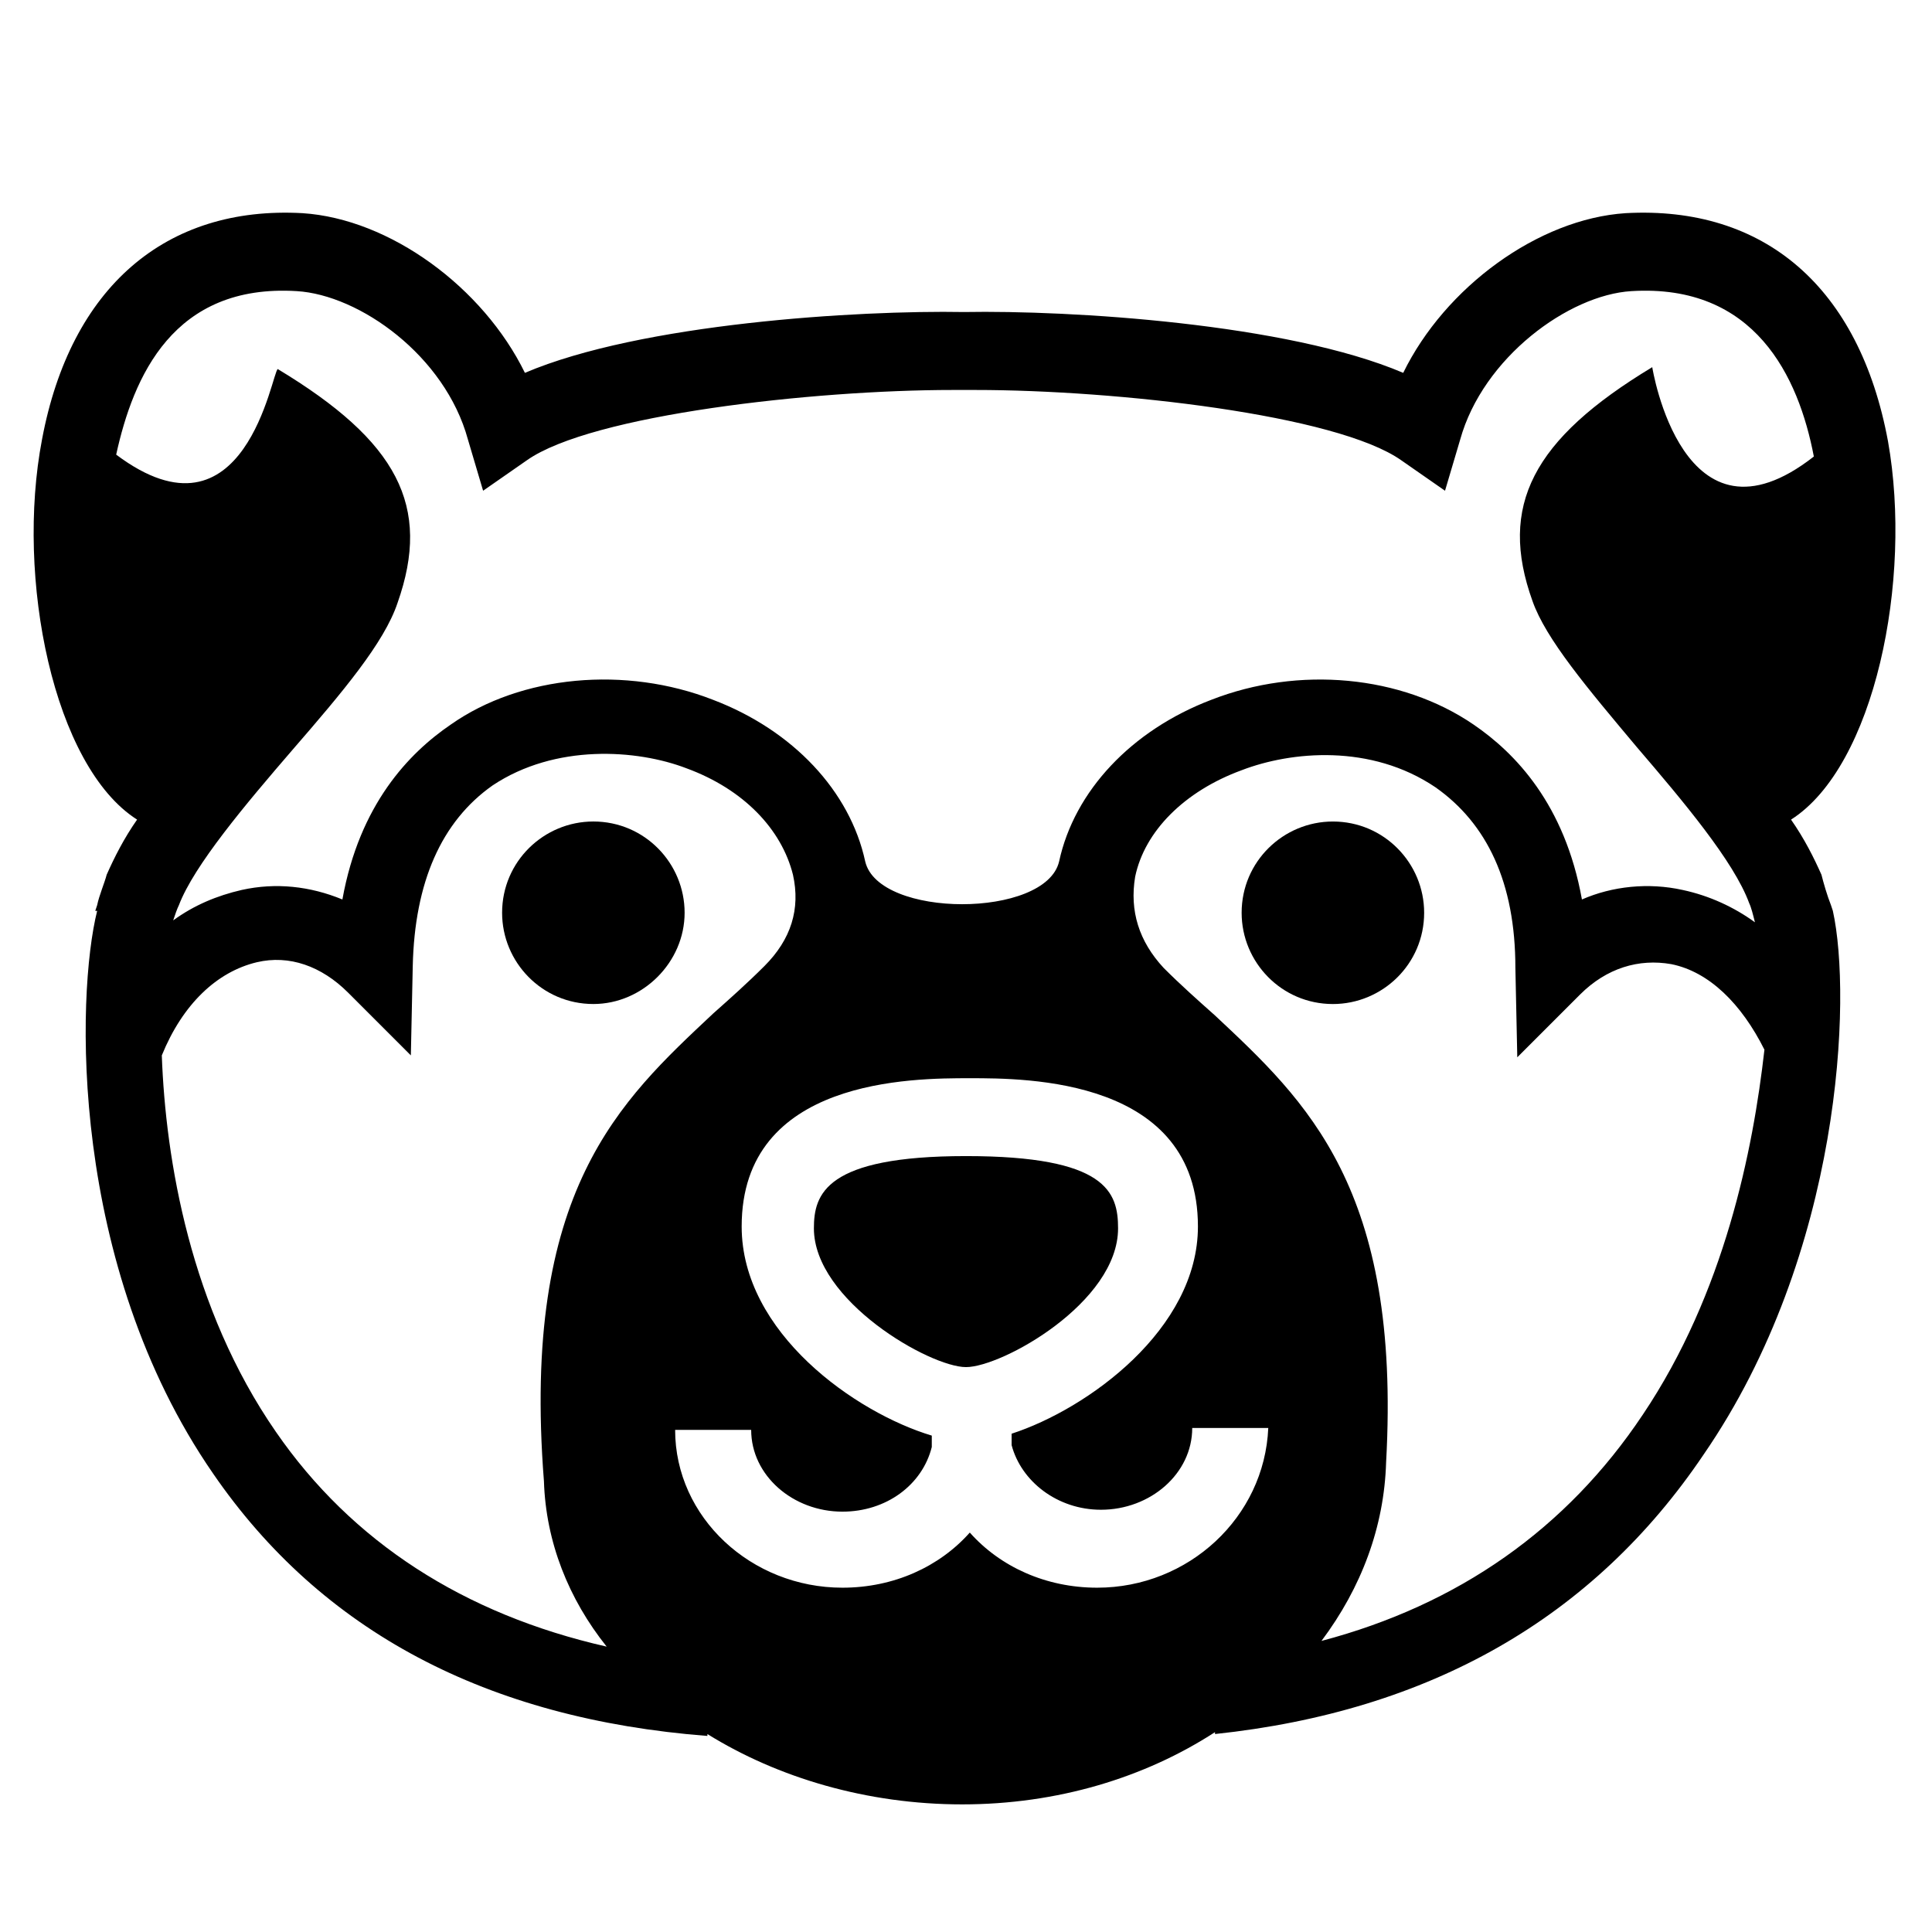
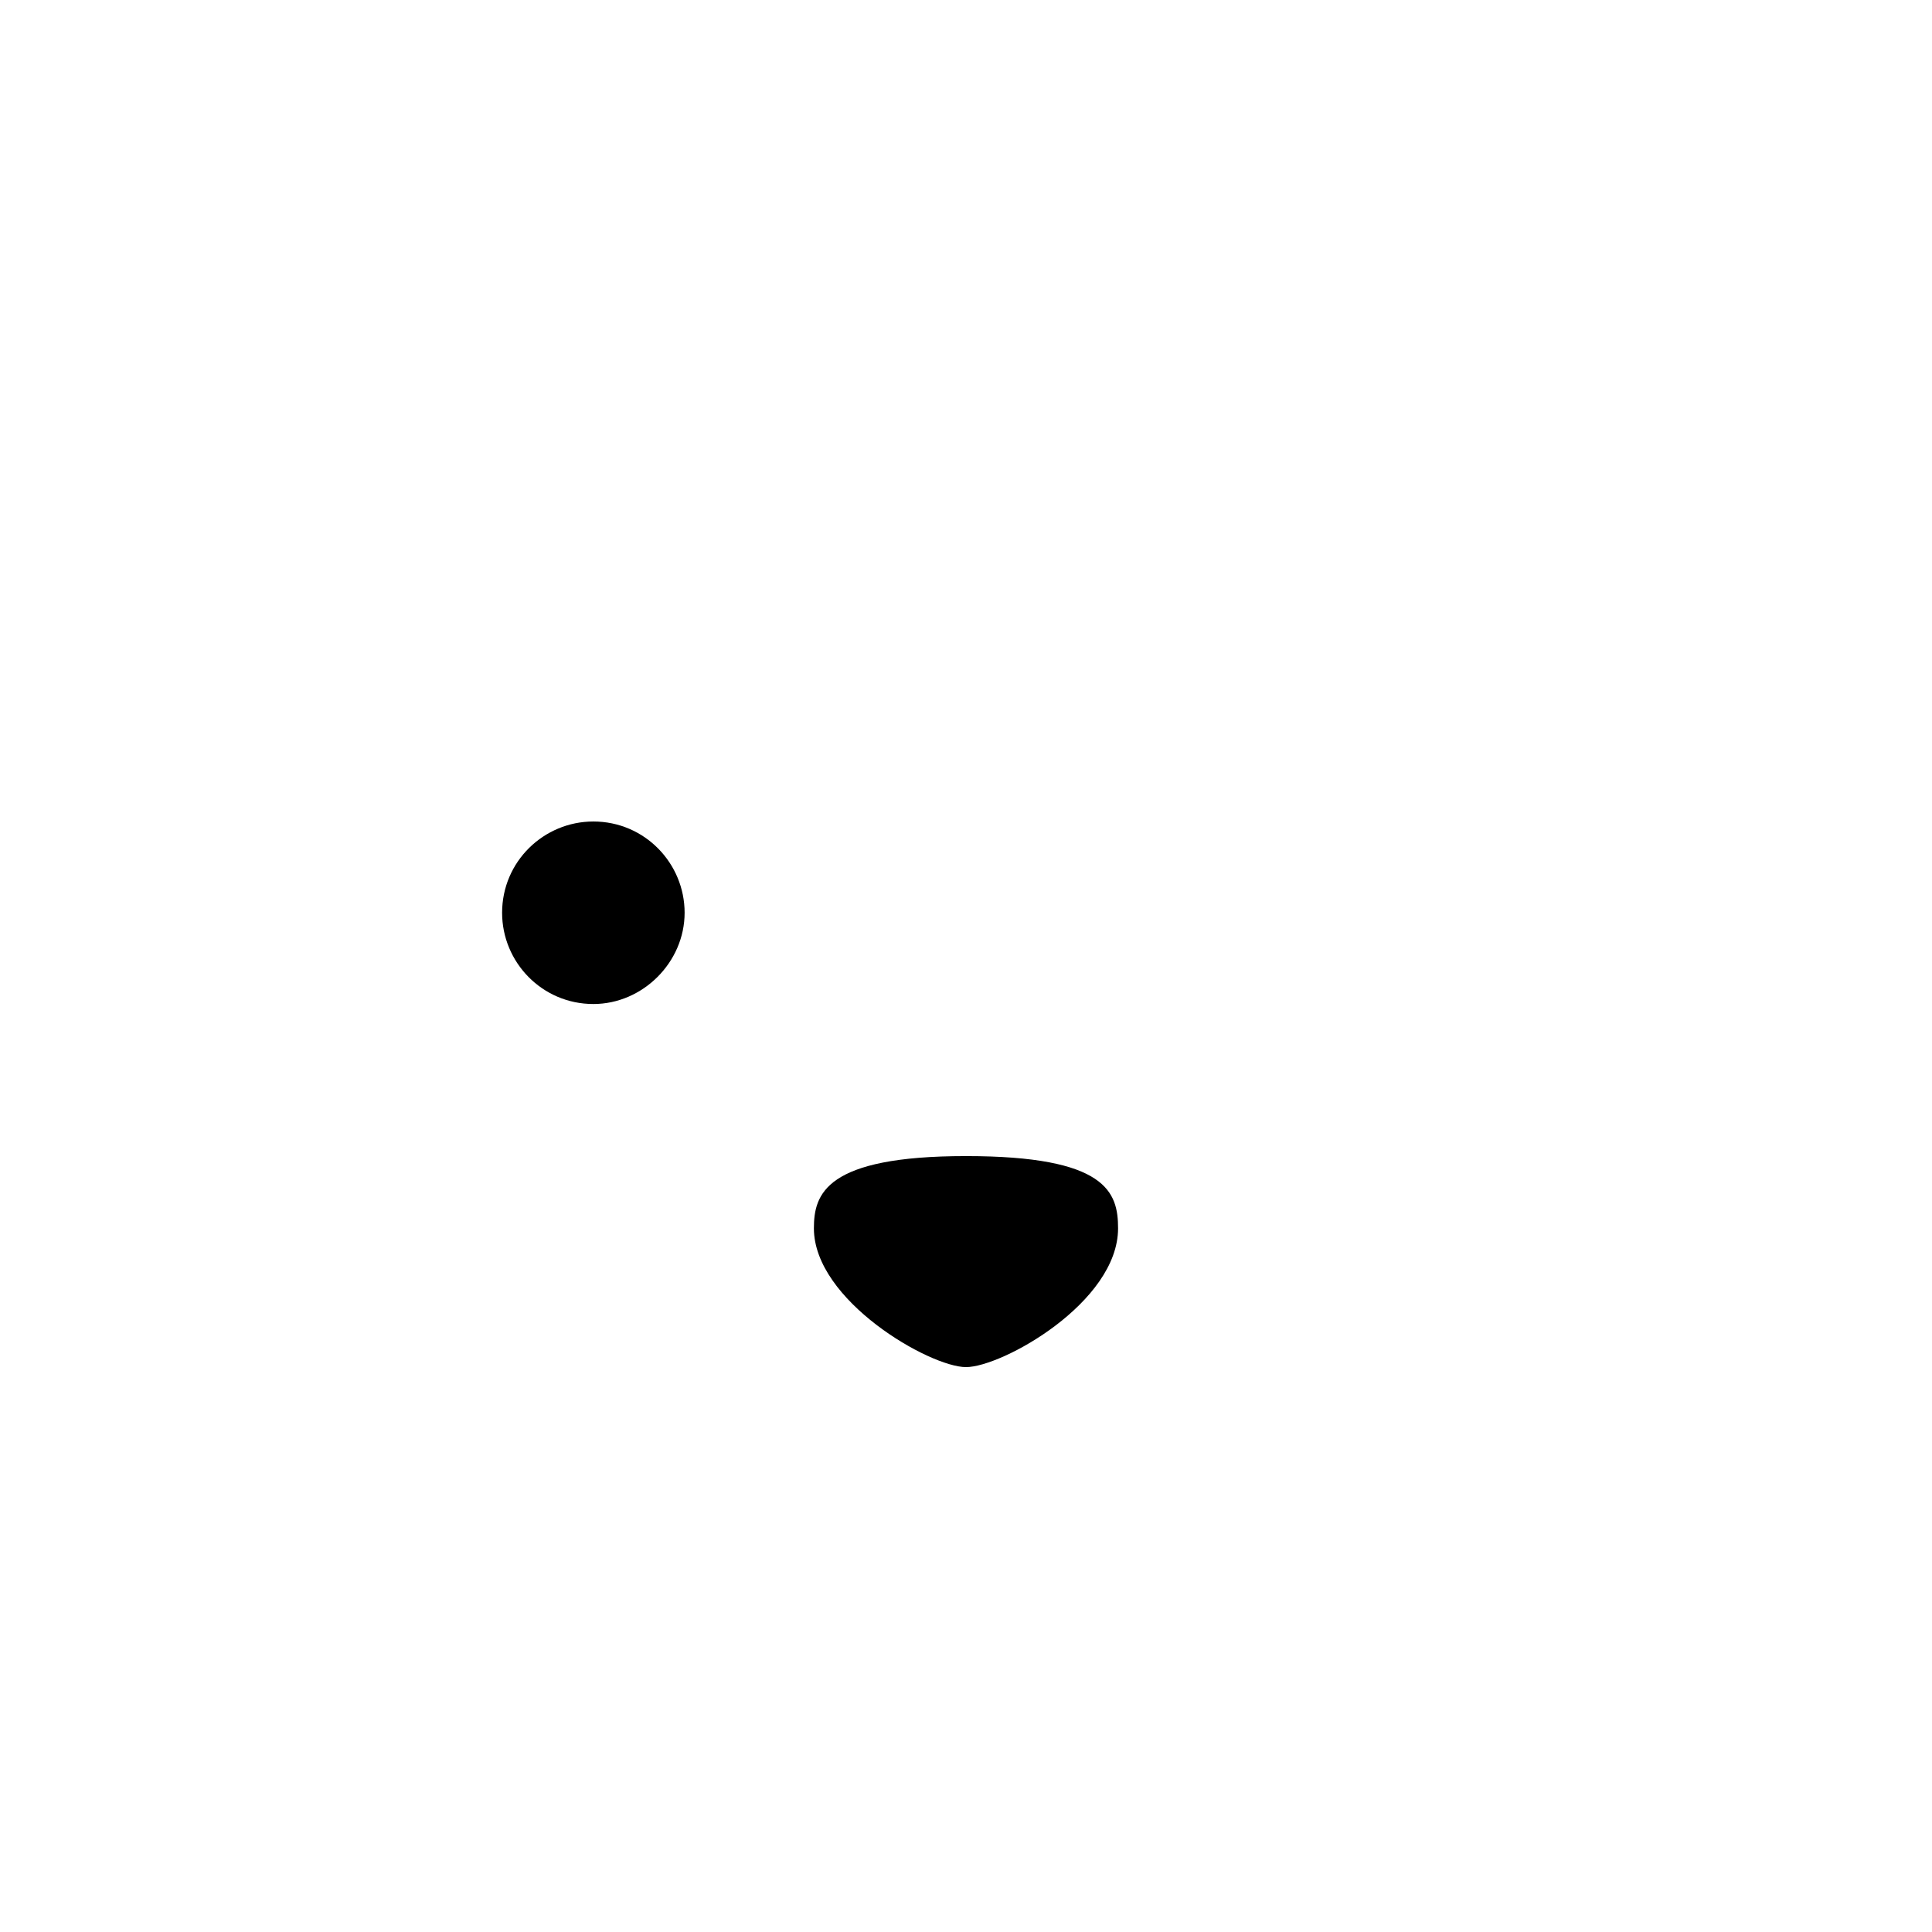
<svg xmlns="http://www.w3.org/2000/svg" fill="#000000" width="800px" height="800px" version="1.1" viewBox="144 144 512 512">
  <g>
-     <path d="m629.73 385.39-0.504-1.512c-1.008-2.519-2.016-6.047-2.519-8.062-2.016-4.535-4.535-9.574-8.062-14.609 22.168-14.105 32.242-63.48 25.695-100.26-7.559-40.809-32.746-62.473-69.527-60.457-23.176 1.512-47.863 19.648-58.945 42.32-30.73-13.098-88.168-16.625-116.38-16.121-28.215-0.504-85.648 3.023-116.38 16.121-11.082-22.672-35.77-40.809-58.945-42.32-36.273-2.016-61.465 19.648-69.023 59.953-7.055 36.777 3.023 86.656 25.191 100.76-3.527 5.039-6.047 10.078-8.062 14.609-0.504 2.016-2.016 5.543-2.519 8.062l-0.504 1.512h0.504c-5.543 22.168-7.559 93.707 30.73 149.13 28.719 41.816 72.547 64.992 130.99 69.527v-0.504c18.641 11.586 42.32 18.641 67.512 18.641 25.191 0 48.367-7.055 67.008-19.145v0.504c56.93-6.047 100.26-30.73 129.48-74.059 36.777-53.406 39.297-121.42 34.258-144.09zm-454.94-120.91c4.535-20.656 15.113-45.344 47.863-43.328 16.625 1.008 39.297 17.129 45.344 39.297l4.031 13.602 11.586-8.062c17.129-12.09 76.074-18.641 112.85-18.641h3.023 3.023c37.281 0 95.723 6.551 112.85 18.641l11.586 8.062 4.031-13.602c6.047-21.664 28.719-38.289 45.344-39.297 32.746-2.016 44.336 22.672 48.367 43.832-34.762 27.207-42.824-23.68-42.824-23.68-31.738 19.145-40.809 36.777-31.738 61.969 3.527 10.078 14.609 23.176 27.711 38.793 12.09 14.105 25.695 30.23 29.727 41.312 0.504 1.008 1.008 3.023 1.512 5.039-5.543-4.031-12.09-7.055-19.145-8.566-9.07-2.016-18.641-1.008-26.703 2.519-4.535-25.191-17.633-38.793-28.719-46.352-19.145-13.098-46.352-15.617-69.527-6.551-21.16 8.062-36.273 24.184-40.305 42.824-3.527 15.113-47.863 15.113-51.387 0-4.031-18.641-19.145-34.762-40.305-42.824-23.176-9.07-50.883-6.551-69.527 6.551-11.082 7.559-24.184 21.16-28.719 46.352-8.566-3.527-17.633-4.535-26.703-2.519-6.551 1.512-12.594 4.031-18.137 8.062 0.504-1.512 1.008-3.023 1.512-4.031 4.031-10.578 17.633-26.703 30.23-41.312 13.098-15.113 24.184-28.215 27.711-38.793 9.07-25.695 0-42.824-31.738-61.969-1.516 0.504-8.57 48.367-42.828 22.672zm113.36 272.06c0.504 16.121 6.551 31.234 16.625 43.832-37.785-8.566-67.512-27.711-87.664-56.93-22.672-32.746-29.223-72.043-30.23-99.754 5.543-13.602 14.609-22.168 25.191-24.688 8.566-2.016 17.129 1.008 24.184 8.062l16.625 16.625 0.504-23.68c0.504-22.168 7.559-38.289 21.16-47.863 16.625-11.082 38.289-9.574 51.387-4.535 15.113 5.543 25.191 16.121 28.215 28.215 2.016 9.07-0.504 17.129-7.559 24.184-4.535 4.535-9.07 8.566-13.602 12.594-24.684 23.176-50.883 46.855-44.836 123.94zm146.61 28.215c-13.602 0-25.695-5.543-33.754-14.609-8.062 9.07-20.152 14.609-33.754 14.609-24.184 0-44.336-18.641-44.336-41.816h20.152c0 12.09 11.082 21.664 24.184 21.664 11.586 0 21.16-7.055 23.68-17.129v-3.023c-20.152-6.047-50.383-27.207-50.383-55.418 0-39.297 45.344-39.297 60.457-39.297 15.113 0 60.457 0 60.457 39.297 0 27.207-29.223 48.367-49.375 54.914v3.023c2.519 9.574 12.09 17.129 23.68 17.129 13.098 0 24.184-9.574 24.184-21.664h20.152c-1.008 23.676-21.16 42.32-45.344 42.32zm144.59-45.848c-20.152 30.23-48.871 50.383-85.145 59.953 10.578-14.105 16.625-30.23 17.129-47.359 4.031-72.547-21.16-95.723-45.344-118.39-4.535-4.031-9.07-8.062-13.602-12.594-6.551-7.055-9.07-15.113-7.559-24.184 2.519-12.09 13.098-22.672 28.215-28.215 13.098-5.039 34.258-7.055 51.387 4.535 13.602 9.574 21.16 25.191 21.16 47.863l0.504 23.68 16.625-16.625c7.055-7.055 15.617-9.574 24.184-8.062 10.078 2.016 18.641 10.578 24.688 22.672-3.023 26.699-10.578 64.484-32.242 96.73z" />
    <path d="m440.3 469.52c0-9.574-3.023-19.145-40.305-19.145s-40.305 10.078-40.305 19.145c0 19.145 30.73 36.777 40.305 36.777 9.57 0 40.305-17.129 40.305-36.777z" />
    <path d="m325.43 385.89c0-13.098-10.578-24.184-24.184-24.184-13.098 0-24.184 10.578-24.184 24.184 0 13.098 10.578 24.184 24.184 24.184 13.102 0 24.184-11.082 24.184-24.184z" />
-     <path d="m497.23 361.71c-13.098 0-24.184 10.578-24.184 24.184 0 13.098 10.578 24.184 24.184 24.184 13.098 0 24.184-10.578 24.184-24.184 0-13.102-10.582-24.184-24.184-24.184z" />
  </g>
</svg>